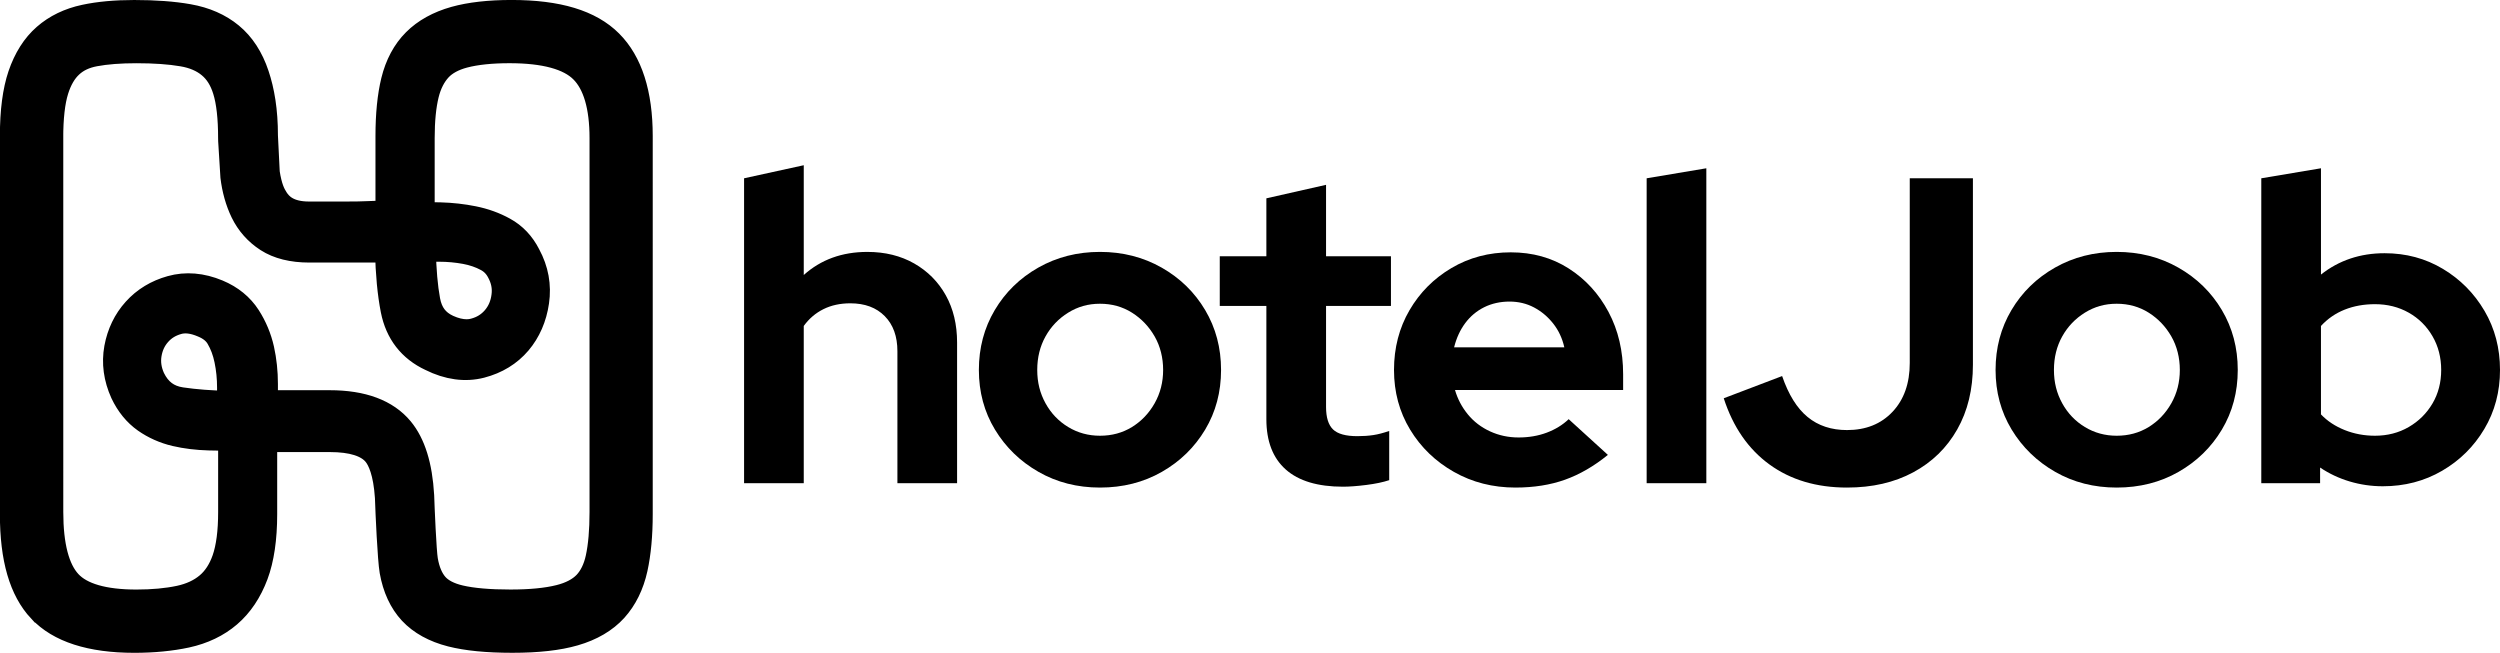
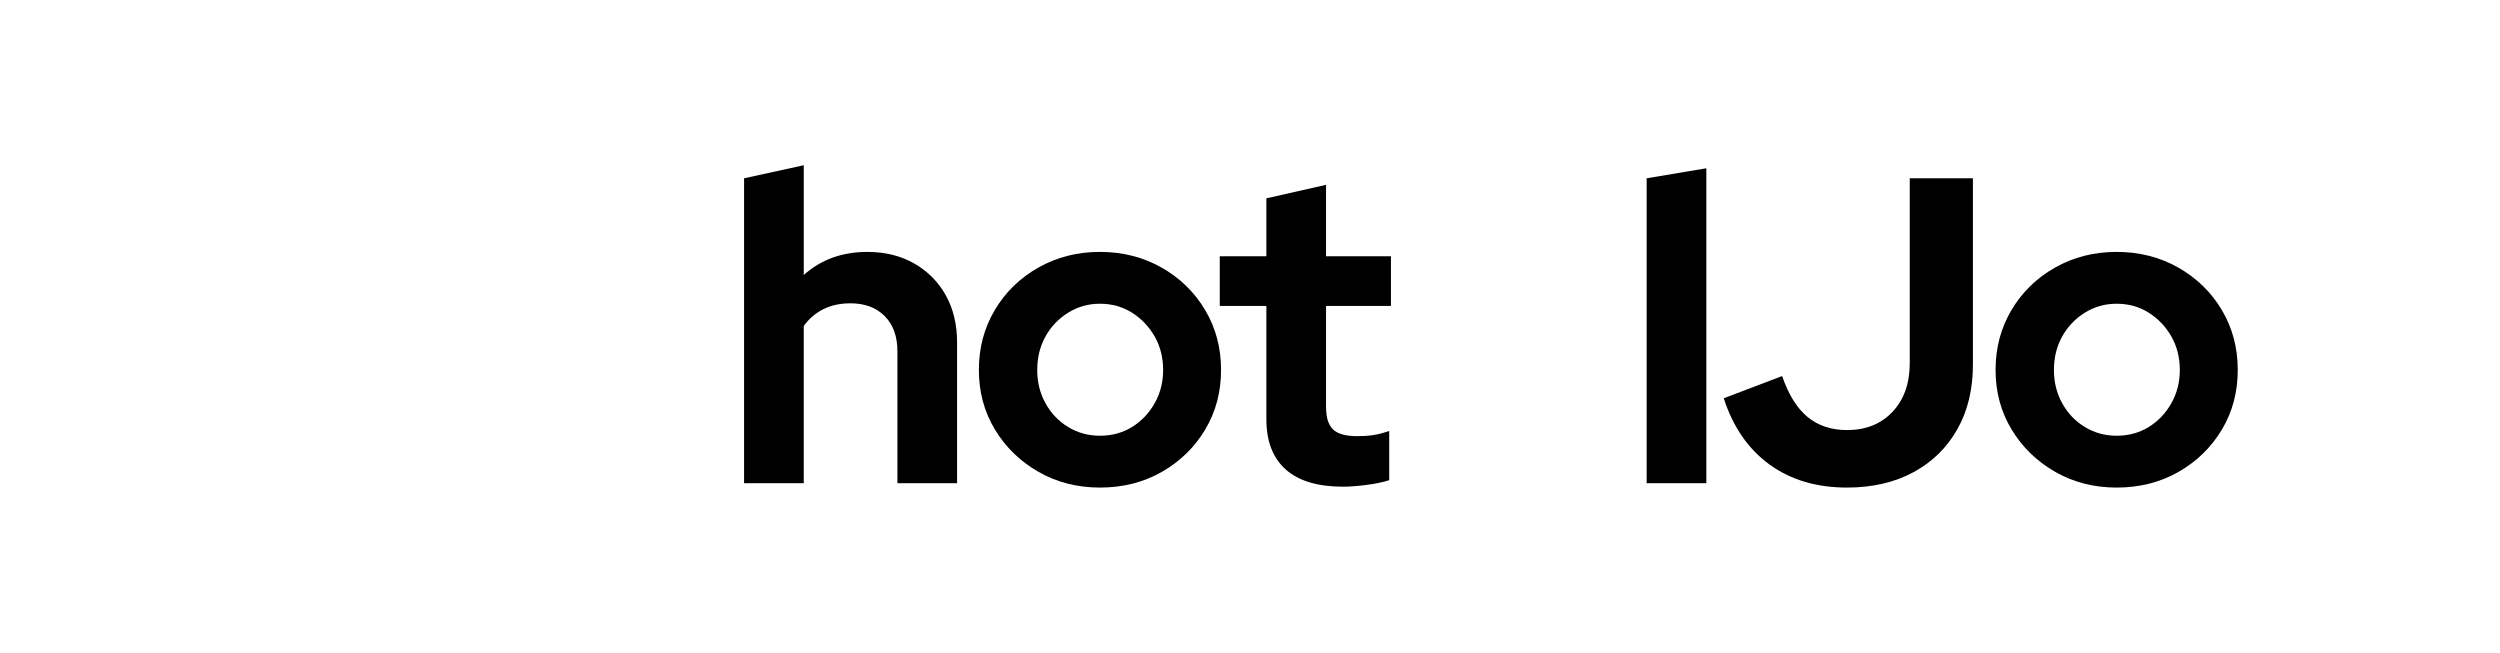
<svg xmlns="http://www.w3.org/2000/svg" id="Layer_2" data-name="Layer 2" viewBox="0 0 1147.83 299.72">
  <defs>
    <style>
      .cls-1 {
        stroke: #000;
        stroke-miterlimit: 10;
        stroke-width: 11px;
      }
    </style>
  </defs>
  <g id="Layer_1-2" data-name="Layer 1">
-     <path class="cls-1" d="M18.36,280.27c8.64,9.26,23.21,13.96,43.29,13.96,8.8,0,16.87-.79,24.01-2.32,7.67-1.67,14.27-4.82,19.6-9.4,5.37-4.6,9.53-10.82,12.39-18.46,2.74-7.35,4.12-16.77,4.12-27.99v-34h29.65c10.21,0,17.17,2.2,20.71,6.52,2.18,2.68,4.74,8.25,5.51,19.78.24,7.33,1.19,28.47,2.12,33.84,1.39,7.85,4.36,14.25,8.82,19.05,4.48,4.78,10.68,8.21,18.51,10.21,7.27,1.84,16.47,2.76,28.15,2.76s21.09-1.05,28.54-3.21c7.91-2.28,14.21-5.99,18.77-11,4.52-5,7.65-11.36,9.32-18.93,1.53-6.98,2.32-15.4,2.32-25.02V62.45c0-19.49-4.66-34-13.82-43.16-9.28-9.3-24.16-13.8-45.53-13.8-10.25,0-19.03.99-26.11,2.97-7.55,2.12-13.76,5.55-18.43,10.23-4.72,4.72-8.03,10.92-9.87,18.42-1.68,6.88-2.54,15.4-2.54,25.33v35.19h-.77c-2.28,0-4.9.06-7.79.2-2.83.14-6.4.2-10.61.2h-16.81c-9.49,0-13.1-3.87-14.97-6.78-1.47-2.26-2.95-5.29-3.99-12.01-.02-.38-.84-16.62-.84-17.01,0-11.56-1.56-20.55-4.04-27.95-2.58-7.77-6.6-13.96-11.93-18.34-5.25-4.34-11.83-7.22-19.56-8.58-7.02-1.25-15.42-1.86-24.96-1.86-8.56,0-16.23.69-22.78,2.1-7.18,1.53-13.34,4.5-18.32,8.86-5,4.36-8.82,10.41-11.4,17.98-2.44,7.2-3.67,16.61-3.67,28.01v173.61c0,20.48,4.2,34.93,12.86,44.21ZM105.15,184.98c-8.27-.18-15.6-.73-21.86-1.67-6.09-.89-10.25-4.06-13.02-9.77-1.65-3.69-2.14-7.24-1.55-10.84.61-3.65,2.02-6.7,4.32-9.3,2.28-2.6,5.11-4.34,8.66-5.35,3.25-.93,6.96-.5,11.32,1.37,3.29,1.35,5.59,3.19,7.04,5.65,1.76,2.97,3.05,6.4,3.83,10.23.85,4.04,1.27,8.29,1.27,12.65v7.04ZM23.53,63.41c0-9.25.82-16.63,2.47-21.92,1.51-4.84,3.72-8.65,6.61-11.31,2.84-2.65,6.43-4.33,10.96-5.18,5.21-.98,11.63-1.47,19.06-1.47,8.25,0,15.35.49,21.11,1.49,5.06.84,9.25,2.65,12.47,5.35,3.2,2.67,5.47,6.31,6.96,11.12,1.65,5.27,2.47,12.65,2.47,21.92,0,.39,0,.76.02,1.16.04.59.92,15.78,1,16.37.73,6.1,2.29,11.65,4.65,16.53,2.57,5.27,6.37,9.55,11.31,12.74,5,3.22,11.53,4.84,19.41,4.84h35.64c.24,10.59,1.1,19.76,2.59,27.33,2.08,10.51,7.98,18.1,17.43,22.51,8.04,4.02,15.94,5.08,23.27,3.18,7.16-1.86,13.04-5.47,17.47-10.68,4.35-5.14,7.12-11.47,8.18-18.8,1.1-7.49-.22-14.74-3.92-21.57-2.63-5.2-6.37-9.18-11.17-11.8-4.27-2.37-9.06-4.1-14.19-5.12-4.86-.98-9.94-1.55-15.08-1.69-2.73-.08-5.47-.14-8.18-.16v-34.84c0-8.08.67-14.82,1.98-20.08,1.18-4.74,3.16-8.61,5.84-11.51,2.59-2.8,6.39-4.86,11.25-6.14,5.49-1.43,12.49-2.16,20.8-2.16,16.04,0,27.21,3.04,33.19,9.04,6,5.98,9.04,16.37,9.04,30.84v171.7c0,8.43-.61,15.51-1.82,21.06-1.06,4.88-2.98,8.78-5.7,11.63-2.74,2.82-6.72,4.92-11.88,6.2-5.74,1.45-13.29,2.18-22.43,2.18-9.65,0-17.43-.67-23.09-2-4.9-1.14-8.55-3.04-10.84-5.61-2.37-2.67-4-6.49-4.84-11.37-.71-4.12-1.53-23.76-1.73-29.68-.8-13.76-3.94-23.82-9.51-30.56-6.76-8.16-17.82-12.29-32.9-12.29h-29.33v-8.39c0-5.51-.57-10.86-1.69-15.94-1.2-5.37-3.31-10.41-6.27-15.02-3.25-5.04-7.96-8.88-14.04-11.43-7.45-3.12-14.78-3.73-21.64-1.8-6.67,1.86-12.27,5.25-16.66,10.14-4.37,4.84-7.21,10.74-8.47,17.55-1.24,6.9-.31,13.86,2.82,20.76,2.53,5.35,6,9.61,10.35,12.68,4.12,2.88,8.8,4.98,13.96,6.2,4.82,1.12,10.02,1.76,15.47,1.9,3.23.08,6.49.14,9.72.18v33.64c0,8.96-.94,16.19-2.8,21.55-1.73,4.96-4.29,8.9-7.63,11.7-3.39,2.86-7.72,4.88-12.88,5.98-5.71,1.22-12.33,1.82-19.7,1.82-14.9,0-25.23-2.98-30.68-8.86-5.59-6.02-8.41-16.86-8.41-32.19V63.41ZM194.61,114.67h7.06c4.08,0,8.11.38,11.95,1.09,3.59.67,6.88,1.8,9.73,3.35,2.42,1.29,4.2,3.09,5.53,5.55,2.02,3.65,2.78,7.31,2.26,11.2-.5,3.98-1.92,7.3-4.34,10.13-2.4,2.78-5.37,4.64-9.1,5.63-1.11.32-2.28.46-3.47.46-2.6,0-5.47-.69-8.5-2.08-5.11-2.36-8.01-6.2-9.1-12.09-1.15-6.15-1.82-13.94-2.02-23.23Z" />
    <g>
      <path d="M341.63,221.86V81.86l27.4-6v50.4c7.87-7.07,17.6-10.6,29.2-10.6,8.13,0,15.3,1.77,21.5,5.3,6.2,3.54,11.03,8.4,14.5,14.6,3.46,6.2,5.2,13.43,5.2,21.7v64.6h-27.4v-60.6c0-6.8-1.93-12.17-5.8-16.1-3.87-3.93-9.13-5.9-15.8-5.9-4.67,0-8.8.9-12.4,2.7-3.6,1.8-6.6,4.37-9,7.7v72.2h-27.4Z" />
      <path d="M505.03,223.86c-10.4,0-19.8-2.4-28.2-7.2-8.4-4.8-15.07-11.27-20-19.4-4.93-8.13-7.4-17.27-7.4-27.4s2.43-19.3,7.3-27.5c4.87-8.2,11.53-14.7,20-19.5,8.47-4.8,17.9-7.2,28.3-7.2s19.83,2.4,28.3,7.2c8.46,4.8,15.13,11.3,20,19.5,4.87,8.2,7.3,17.37,7.3,27.5s-2.43,19.27-7.3,27.4c-4.87,8.13-11.5,14.6-19.9,19.4s-17.87,7.2-28.4,7.2ZM505.03,200.06c5.47,0,10.37-1.33,14.7-4,4.33-2.67,7.8-6.3,10.4-10.9,2.6-4.6,3.9-9.7,3.9-15.3s-1.3-10.87-3.9-15.4c-2.6-4.53-6.07-8.17-10.4-10.9-4.33-2.73-9.23-4.1-14.7-4.1s-10.2,1.37-14.6,4.1c-4.4,2.73-7.87,6.37-10.4,10.9-2.53,4.54-3.8,9.67-3.8,15.4s1.27,10.7,3.8,15.3c2.53,4.6,6,8.23,10.4,10.9,4.4,2.67,9.27,4,14.6,4Z" />
      <path d="M616.63,223.46c-11.6,0-20.37-2.63-26.3-7.9-5.93-5.27-8.9-12.97-8.9-23.1v-52h-21.4v-22.8h21.4v-26.6l27.4-6.2v32.8h29.8v22.8h-29.8v46.4c0,4.8,1.07,8.23,3.2,10.3,2.13,2.07,5.87,3.1,11.2,3.1,2.67,0,5.1-.17,7.3-.5,2.2-.33,4.63-.97,7.3-1.9v22.6c-2.8.93-6.3,1.67-10.5,2.2-4.2.53-7.77.8-10.7.8Z" />
-       <path d="M695.83,223.86c-10.4,0-19.83-2.4-28.3-7.2-8.47-4.8-15.17-11.27-20.1-19.4-4.93-8.13-7.4-17.27-7.4-27.4s2.37-19.27,7.1-27.4c4.73-8.13,11.17-14.6,19.3-19.4,8.13-4.8,17.2-7.2,27.2-7.2s18.87,2.47,26.6,7.4c7.73,4.93,13.83,11.6,18.3,20,4.47,8.4,6.7,17.93,6.7,28.6v7.2h-77.2c1.2,4.13,3.17,7.87,5.9,11.2,2.73,3.33,6.13,5.93,10.2,7.8,4.07,1.87,8.43,2.8,13.1,2.8s8.97-.73,12.9-2.2c3.93-1.47,7.3-3.53,10.1-6.2l18,16.4c-6.4,5.2-12.97,9-19.7,11.4-6.73,2.4-14.3,3.6-22.7,3.6ZM667.63,159.46h50.6c-.93-4.13-2.63-7.77-5.1-10.9-2.47-3.13-5.4-5.6-8.8-7.4-3.4-1.8-7.17-2.7-11.3-2.7s-8.13.87-11.6,2.6c-3.47,1.73-6.37,4.17-8.7,7.3-2.33,3.13-4.03,6.83-5.1,11.1Z" />
      <path d="M756.03,221.86V81.86l27.4-4.6v144.6h-27.4Z" />
      <path d="M848.03,223.86c-14,0-25.87-3.53-35.6-10.6-9.73-7.07-16.73-17.2-21-30.4l26.8-10.2c2.93,8.53,6.83,14.8,11.7,18.8,4.87,4,10.9,6,18.1,6,8.67,0,15.63-2.8,20.9-8.4,5.27-5.6,7.9-13.07,7.9-22.4v-84.8h29v85.6c0,11.33-2.4,21.23-7.2,29.7-4.8,8.47-11.53,15.03-20.2,19.7-8.67,4.67-18.8,7-30.4,7Z" />
      <path d="M971.83,223.86c-10.4,0-19.8-2.4-28.2-7.2-8.4-4.8-15.07-11.27-20-19.4-4.93-8.13-7.4-17.27-7.4-27.4s2.43-19.3,7.3-27.5c4.87-8.2,11.53-14.7,20-19.5,8.47-4.8,17.9-7.2,28.3-7.2s19.83,2.4,28.3,7.2c8.46,4.8,15.13,11.3,20,19.5,4.87,8.2,7.3,17.37,7.3,27.5s-2.43,19.27-7.3,27.4c-4.87,8.13-11.5,14.6-19.9,19.4s-17.87,7.2-28.4,7.2ZM971.83,200.06c5.47,0,10.37-1.33,14.7-4,4.33-2.67,7.8-6.3,10.4-10.9,2.6-4.6,3.9-9.7,3.9-15.3s-1.3-10.87-3.9-15.4c-2.6-4.53-6.07-8.17-10.4-10.9-4.33-2.73-9.23-4.1-14.7-4.1s-10.2,1.37-14.6,4.1c-4.4,2.73-7.87,6.37-10.4,10.9-2.53,4.54-3.8,9.67-3.8,15.4s1.27,10.7,3.8,15.3c2.53,4.6,6,8.23,10.4,10.9,4.4,2.67,9.27,4,14.6,4Z" />
-       <path d="M1038.23,221.86V81.86l27.4-4.6v48.8c8.27-6.53,18-9.8,29.2-9.8,9.87,0,18.8,2.4,26.8,7.2,8,4.8,14.37,11.23,19.1,19.3,4.73,8.07,7.1,17.1,7.1,27.1s-2.4,19.03-7.2,27.1c-4.8,8.07-11.27,14.47-19.4,19.2-8.13,4.73-17.2,7.1-27.2,7.1-5.2,0-10.27-.73-15.2-2.2-4.93-1.47-9.47-3.6-13.6-6.4v7.2h-27ZM1090.43,200.06c5.73,0,10.9-1.33,15.5-4,4.6-2.67,8.23-6.27,10.9-10.8,2.67-4.53,4-9.67,4-15.4s-1.33-10.9-4-15.5c-2.67-4.6-6.3-8.2-10.9-10.8-4.6-2.6-9.77-3.9-15.5-3.9-5.07,0-9.7.83-13.9,2.5-4.2,1.67-7.83,4.17-10.9,7.5v40.6c2.93,3.07,6.57,5.47,10.9,7.2,4.33,1.73,8.97,2.6,13.9,2.6Z" />
    </g>
  </g>
</svg>